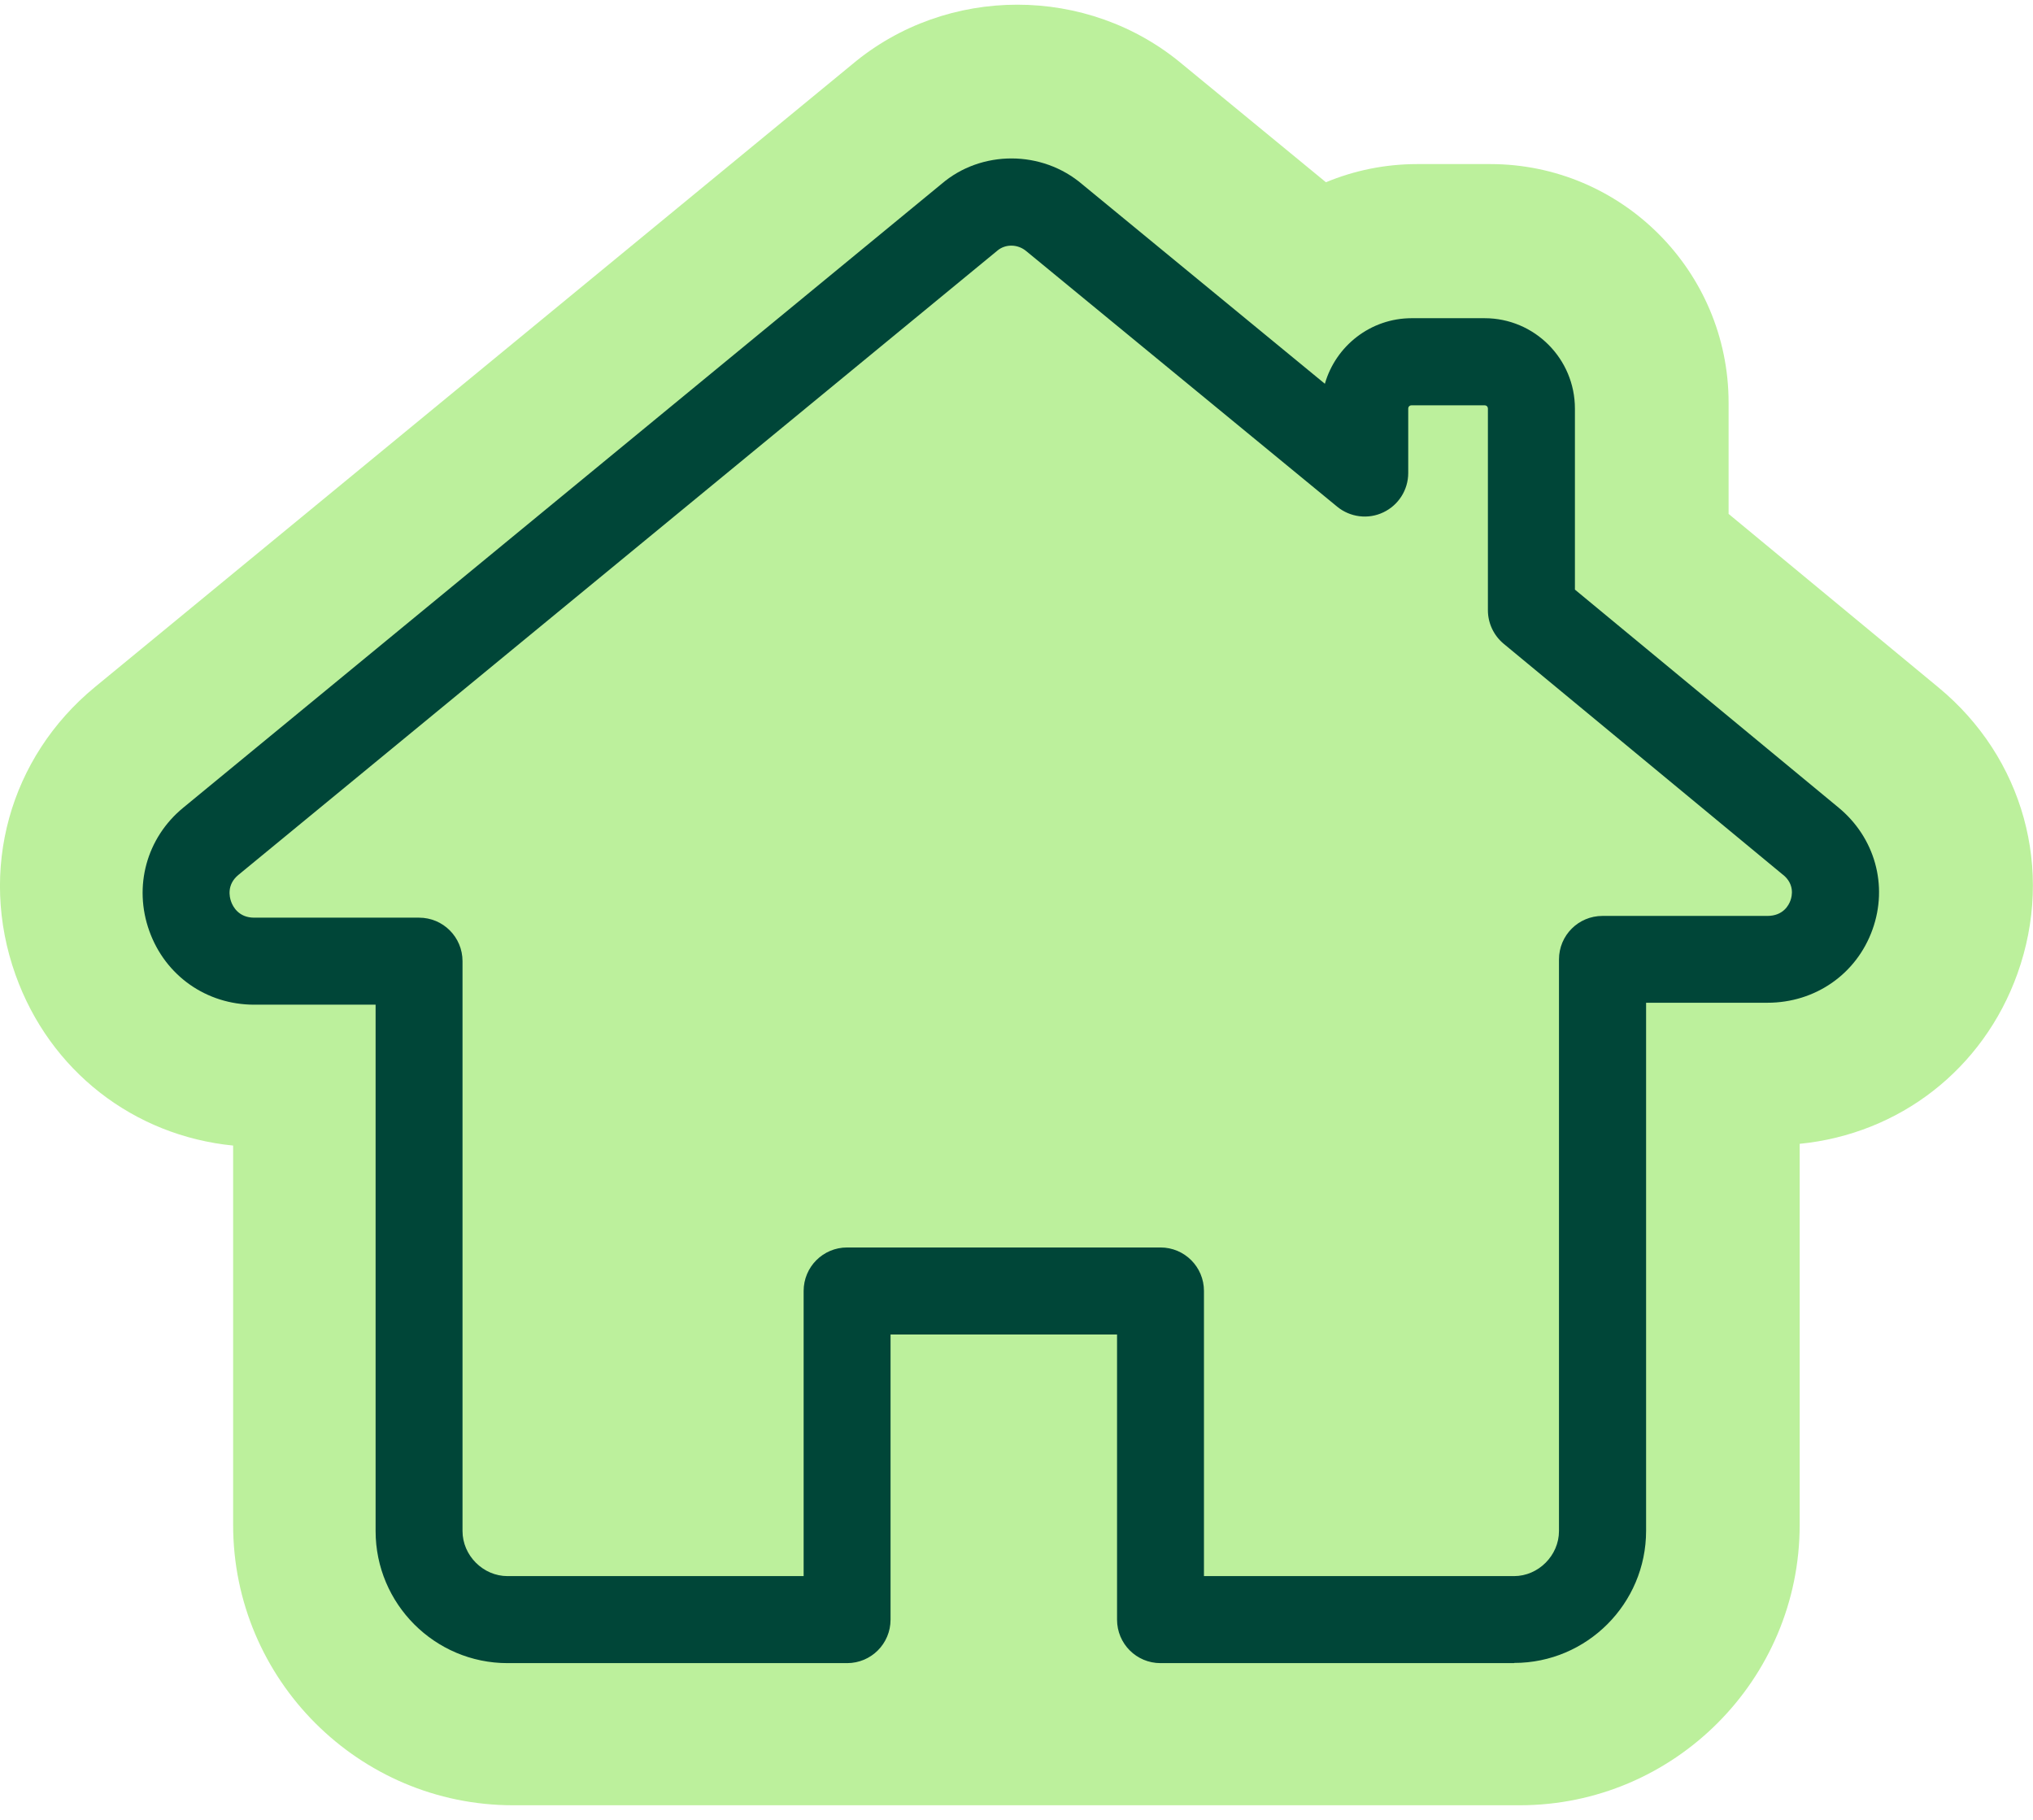
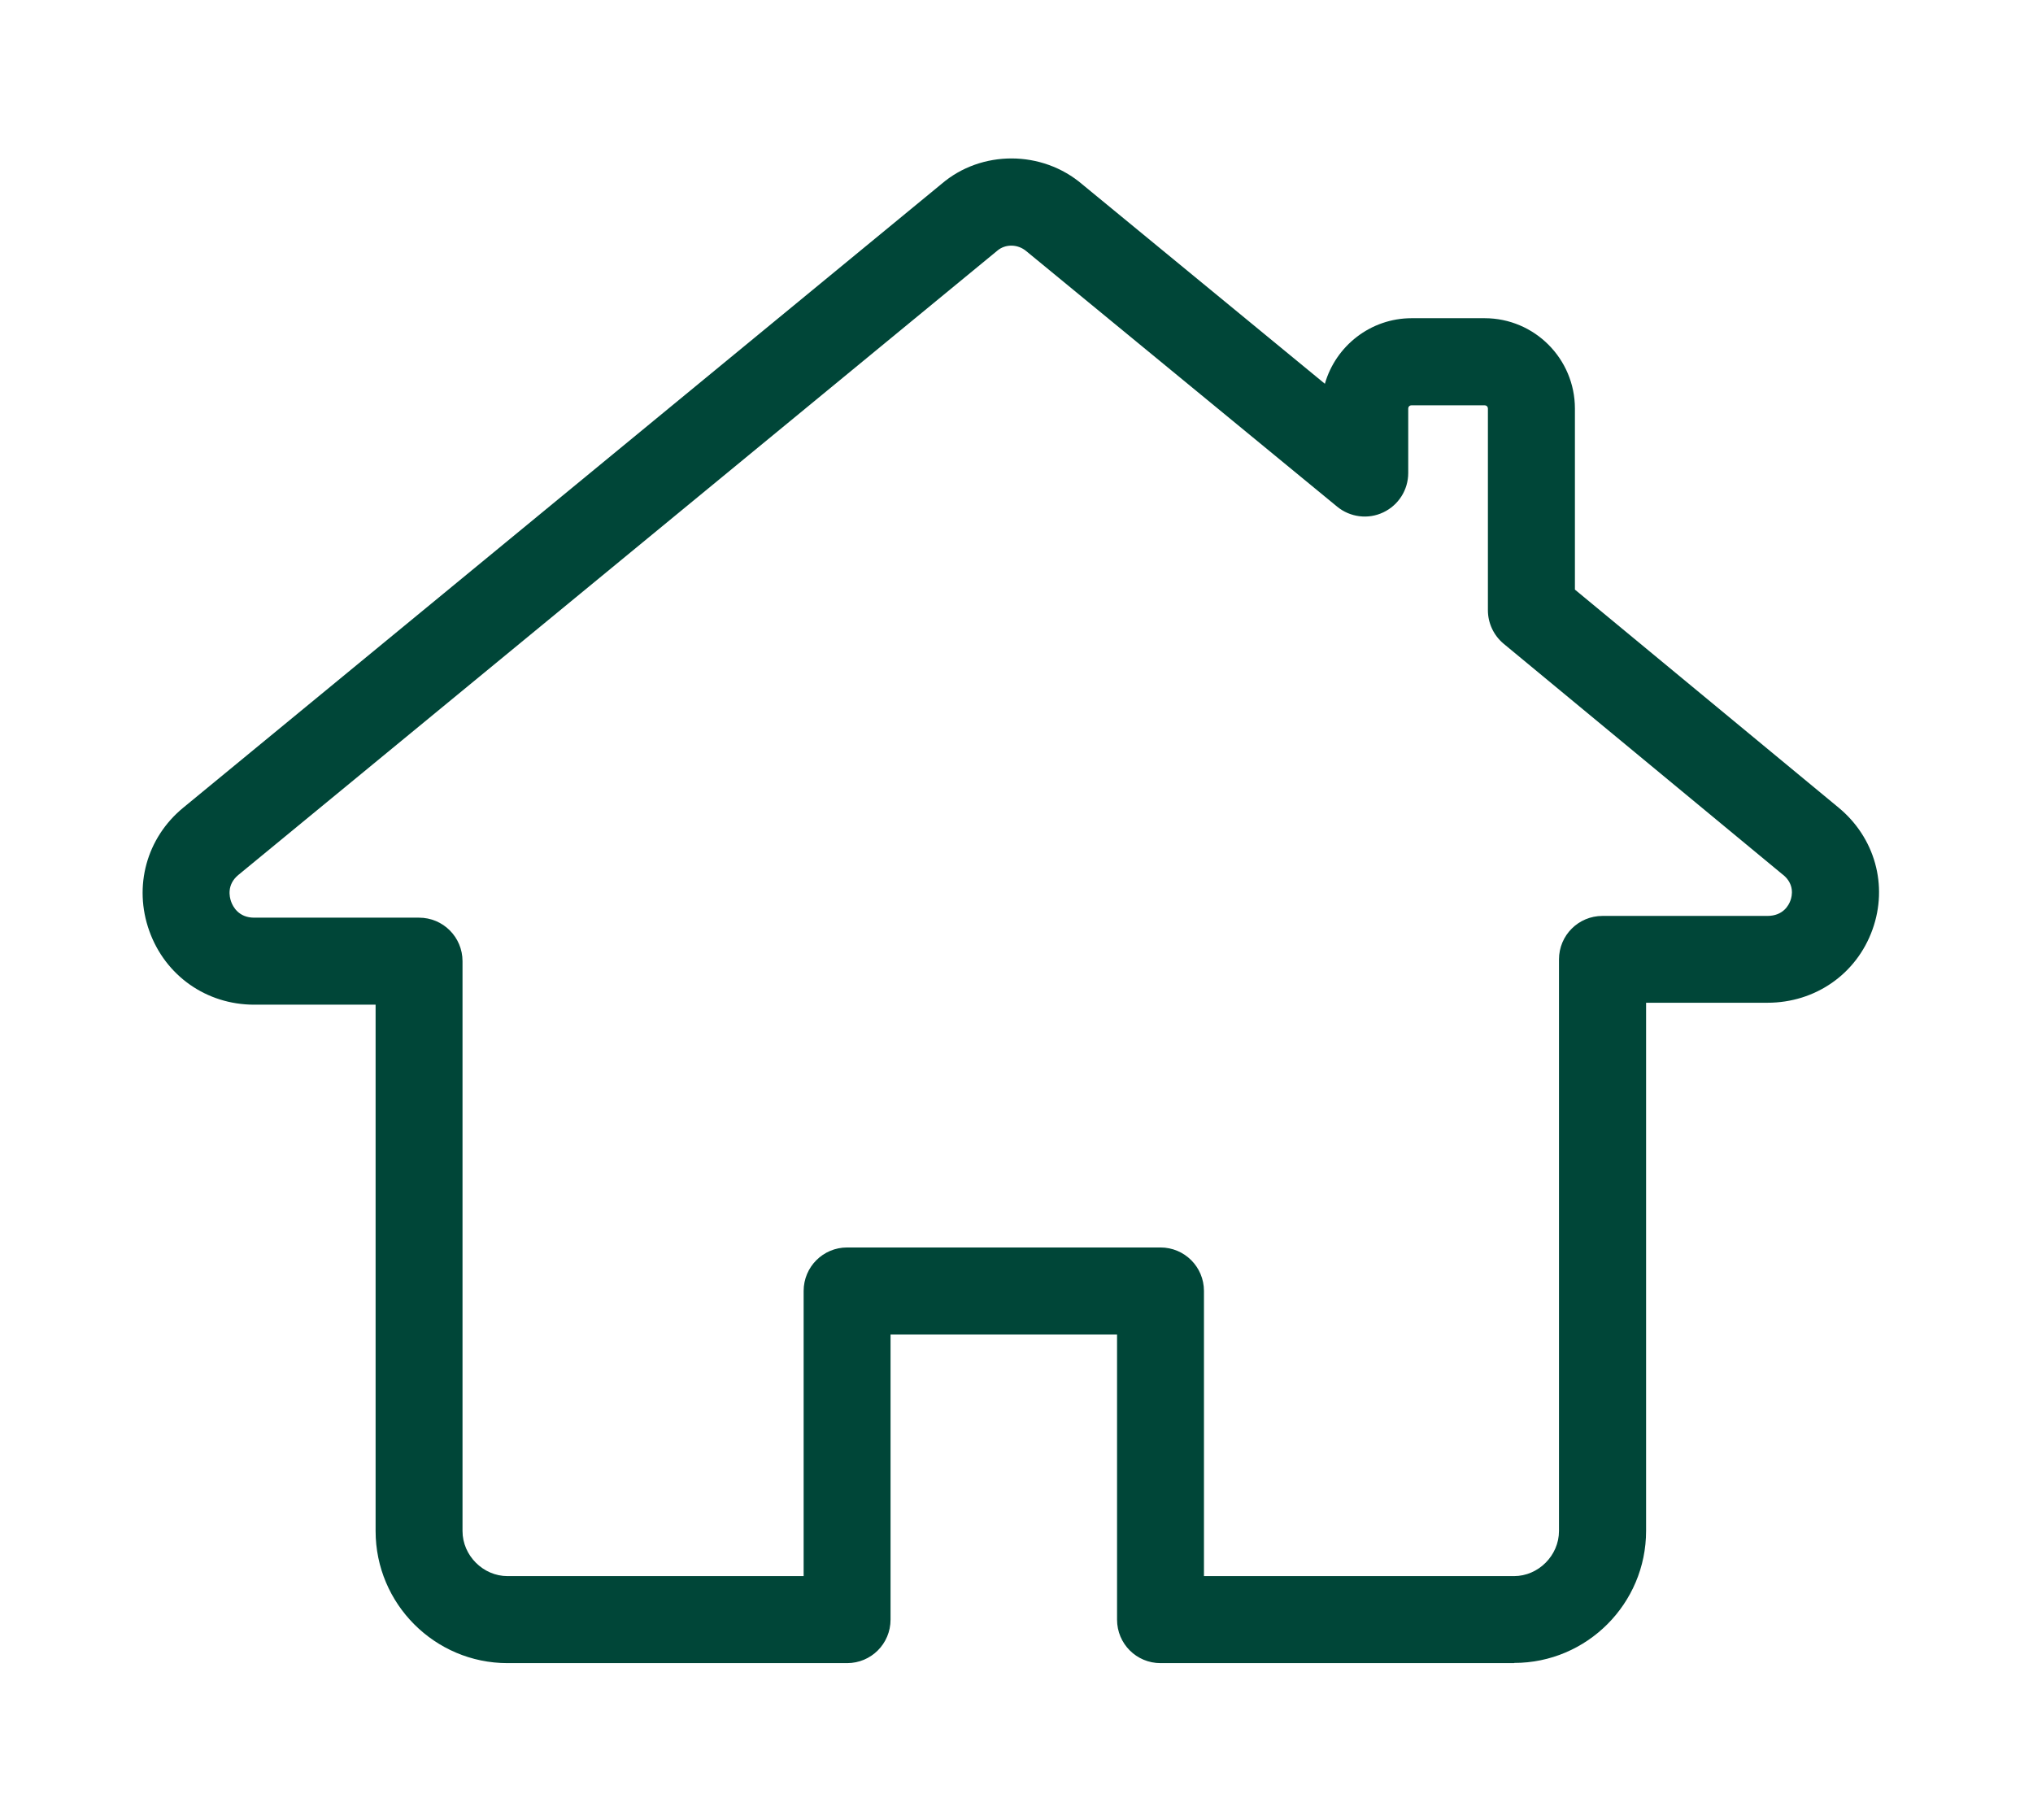
<svg xmlns="http://www.w3.org/2000/svg" width="105" height="94" viewBox="0 0 105 94" fill="none">
  <g clip-path="url(#clip0_65_44)">
-     <path d="M100.117 35.504L89.278 26.541V20.798C89.278 14.002 83.756 8.474 76.967 8.474H73.201C71.53 8.474 69.934 8.809 68.482 9.413L61.07 3.321C56.181 -0.784 48.904 -0.784 44.015 3.321L4.903 35.484C0.484 39.12 -1.127 44.952 0.803 50.35C2.574 55.309 6.904 58.655 12.041 59.164V78.759C12.041 86.743 18.531 93.235 26.502 93.235H78.488C86.464 93.235 92.949 86.738 92.949 78.759V59.074C98.097 58.565 102.426 55.229 104.197 50.285C106.112 44.932 104.511 39.13 100.117 35.504Z" fill="#BCF09C" />
    <path d="M78.194 85.894H59.937C58.695 85.894 57.693 84.891 57.693 83.647V68.921H45.995V83.647C45.995 84.891 44.993 85.894 43.751 85.894H26.212C22.456 85.894 19.399 82.833 19.399 79.073V51.888H13.129C10.665 51.888 8.54 50.395 7.712 48.083C6.883 45.771 7.572 43.269 9.462 41.716L48.629 9.498C50.679 7.74 53.822 7.74 55.907 9.528L68.427 19.82C68.986 17.867 70.786 16.434 72.911 16.434H76.677C79.251 16.434 81.341 18.526 81.341 21.103V30.451L94.954 41.706C96.834 43.254 97.528 45.731 96.71 48.008C95.887 50.305 93.757 51.788 91.287 51.788H85.017V79.063C85.017 82.823 81.96 85.884 78.204 85.884L78.194 85.894ZM62.182 81.4H78.194C79.456 81.4 80.518 80.332 80.518 79.073V49.551C80.518 48.308 81.521 47.304 82.763 47.304H91.278C92.101 47.304 92.39 46.745 92.475 46.5C92.559 46.266 92.689 45.671 92.096 45.182C92.096 45.182 92.096 45.182 92.091 45.182L77.66 33.247C77.146 32.818 76.847 32.184 76.847 31.515V21.108C76.847 21.003 76.777 20.933 76.672 20.933H72.906C72.802 20.933 72.732 21.003 72.732 21.108V24.429C72.732 25.297 72.233 26.087 71.445 26.461C70.662 26.836 69.729 26.716 69.06 26.166L53.014 12.978C52.565 12.594 51.921 12.594 51.507 12.948L12.311 45.187C11.707 45.686 11.847 46.315 11.937 46.565C12.026 46.815 12.32 47.394 13.129 47.394H21.643C22.885 47.394 23.888 48.398 23.888 49.641V79.073C23.888 80.337 24.956 81.4 26.212 81.4H41.506V66.674C41.506 65.431 42.509 64.427 43.751 64.427H59.937C61.179 64.427 62.182 65.431 62.182 66.674V81.4Z" fill="#004638" />
  </g>
  <defs>
    <clipPath id="clip0_65_44">
      <rect width="105" height="93" fill="white" transform="translate(0 0.24)" />
    </clipPath>
  </defs>
</svg>